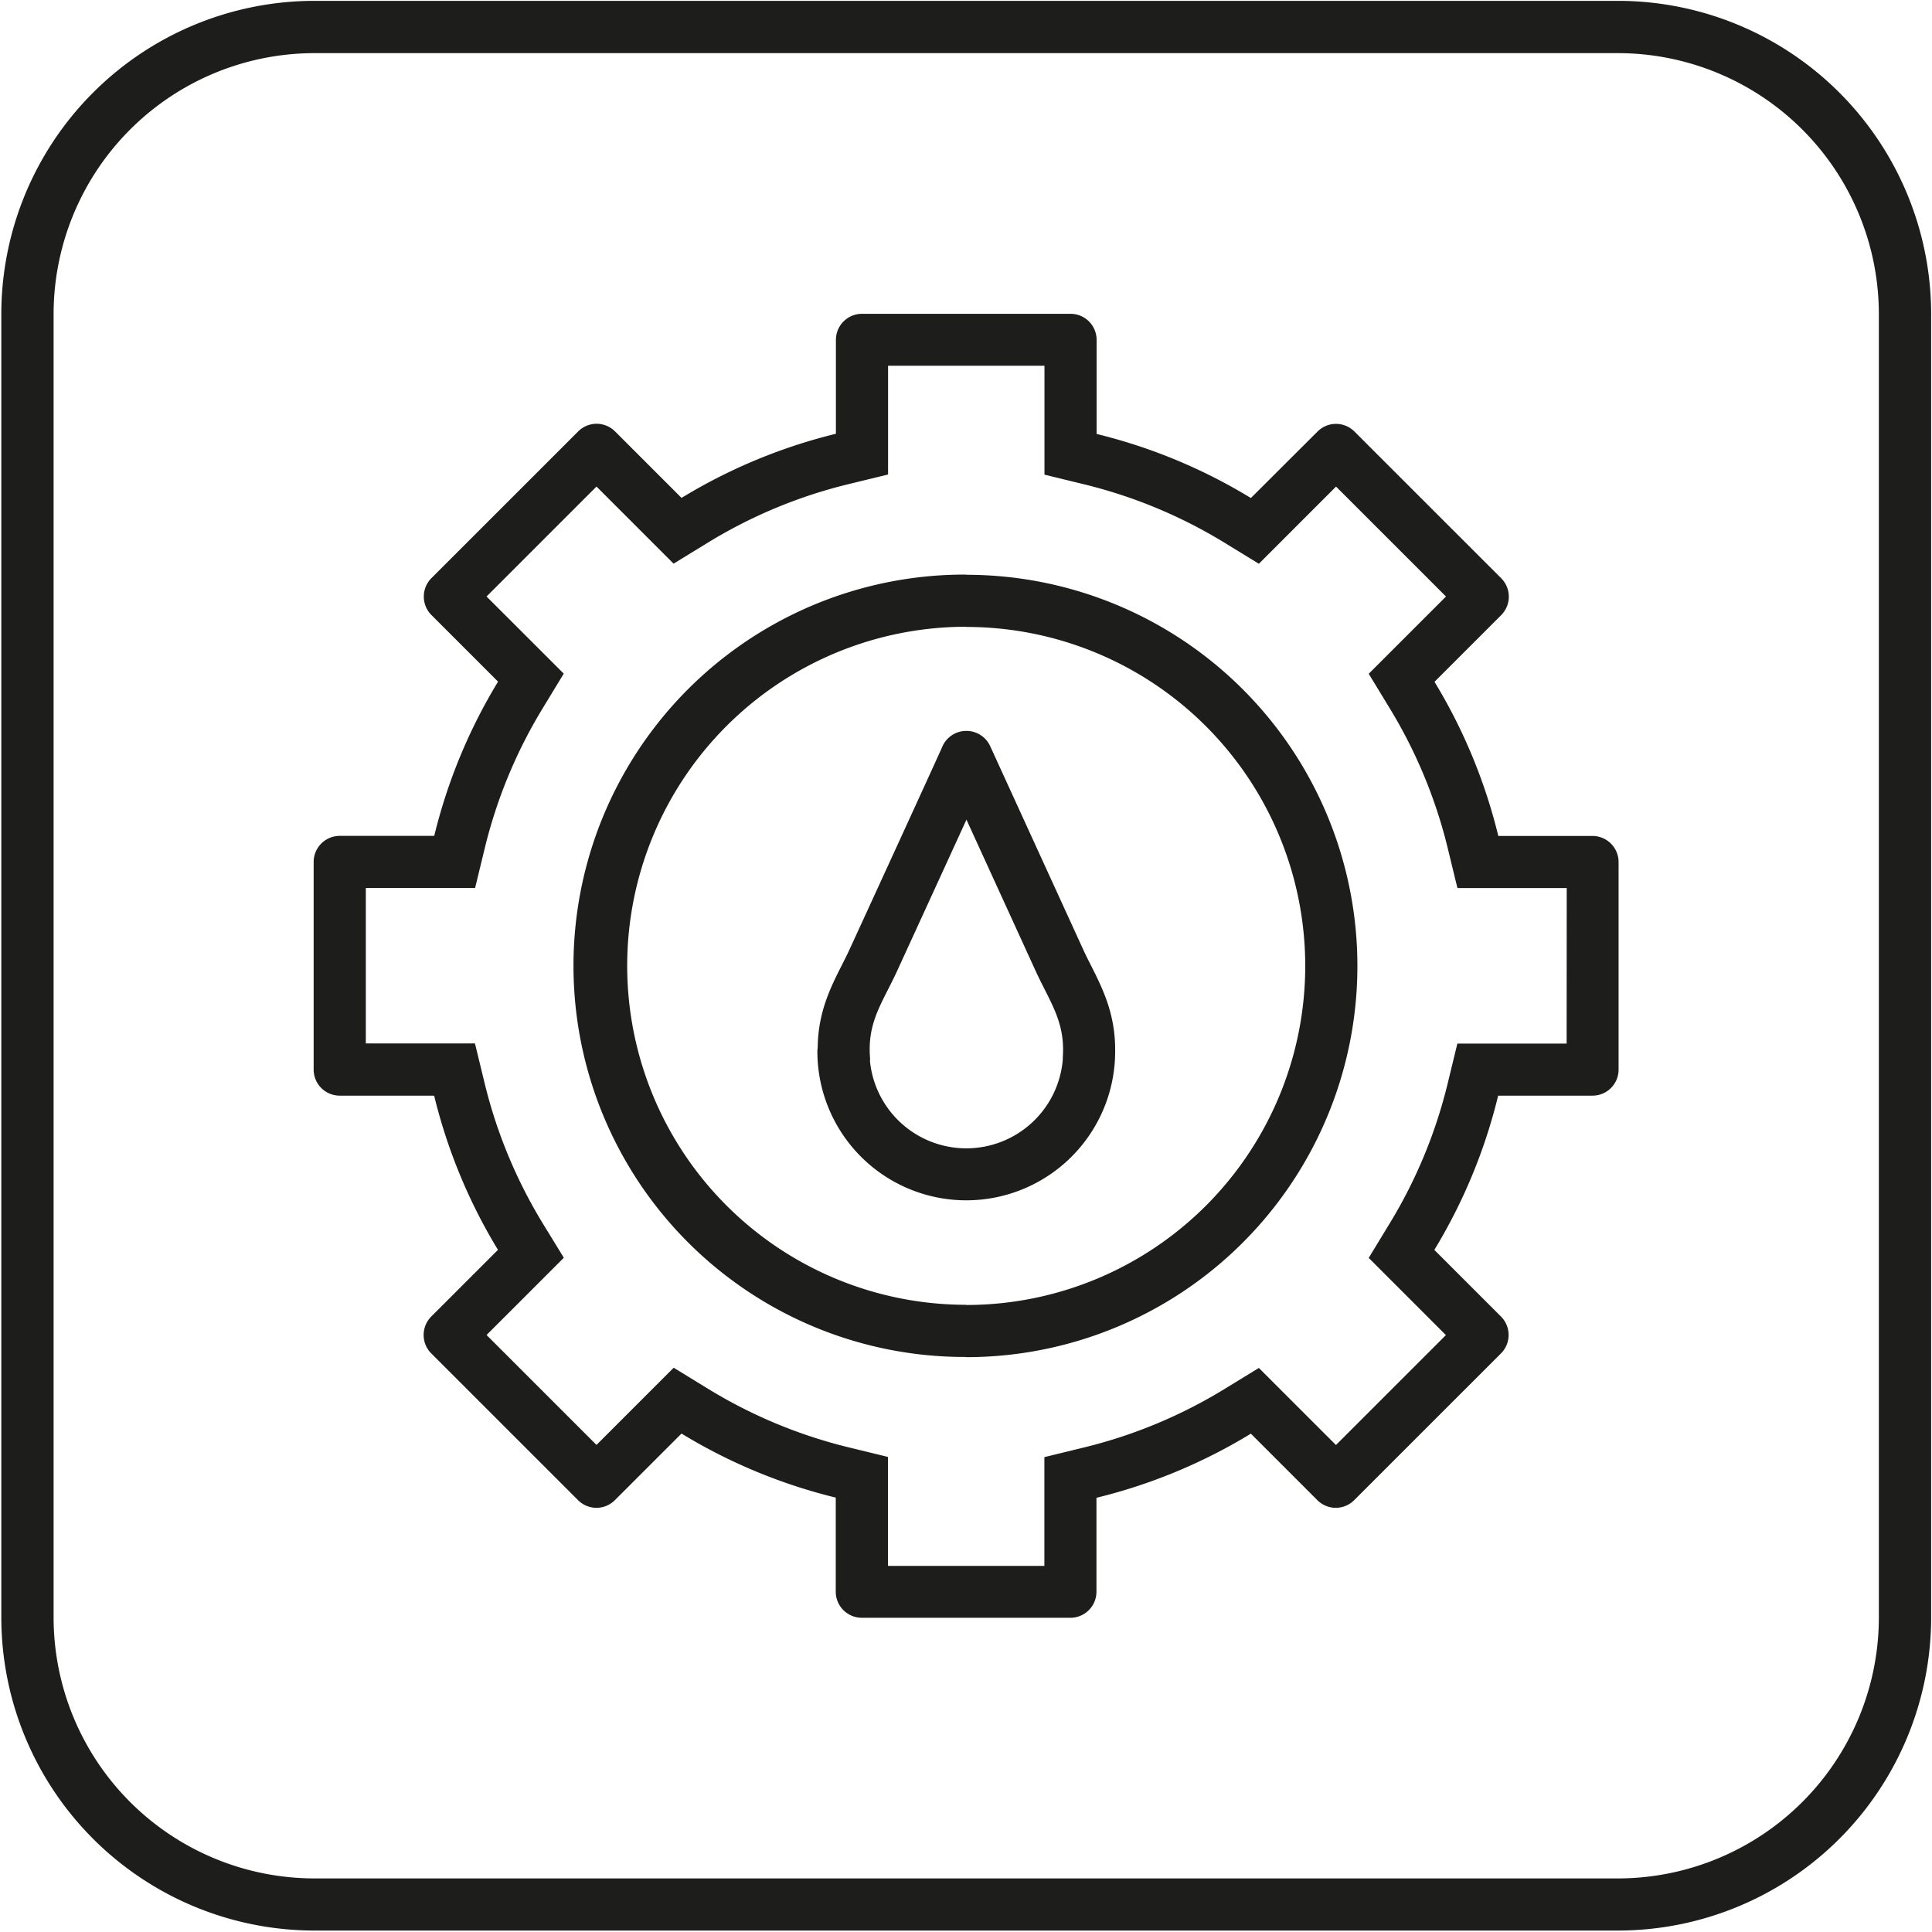
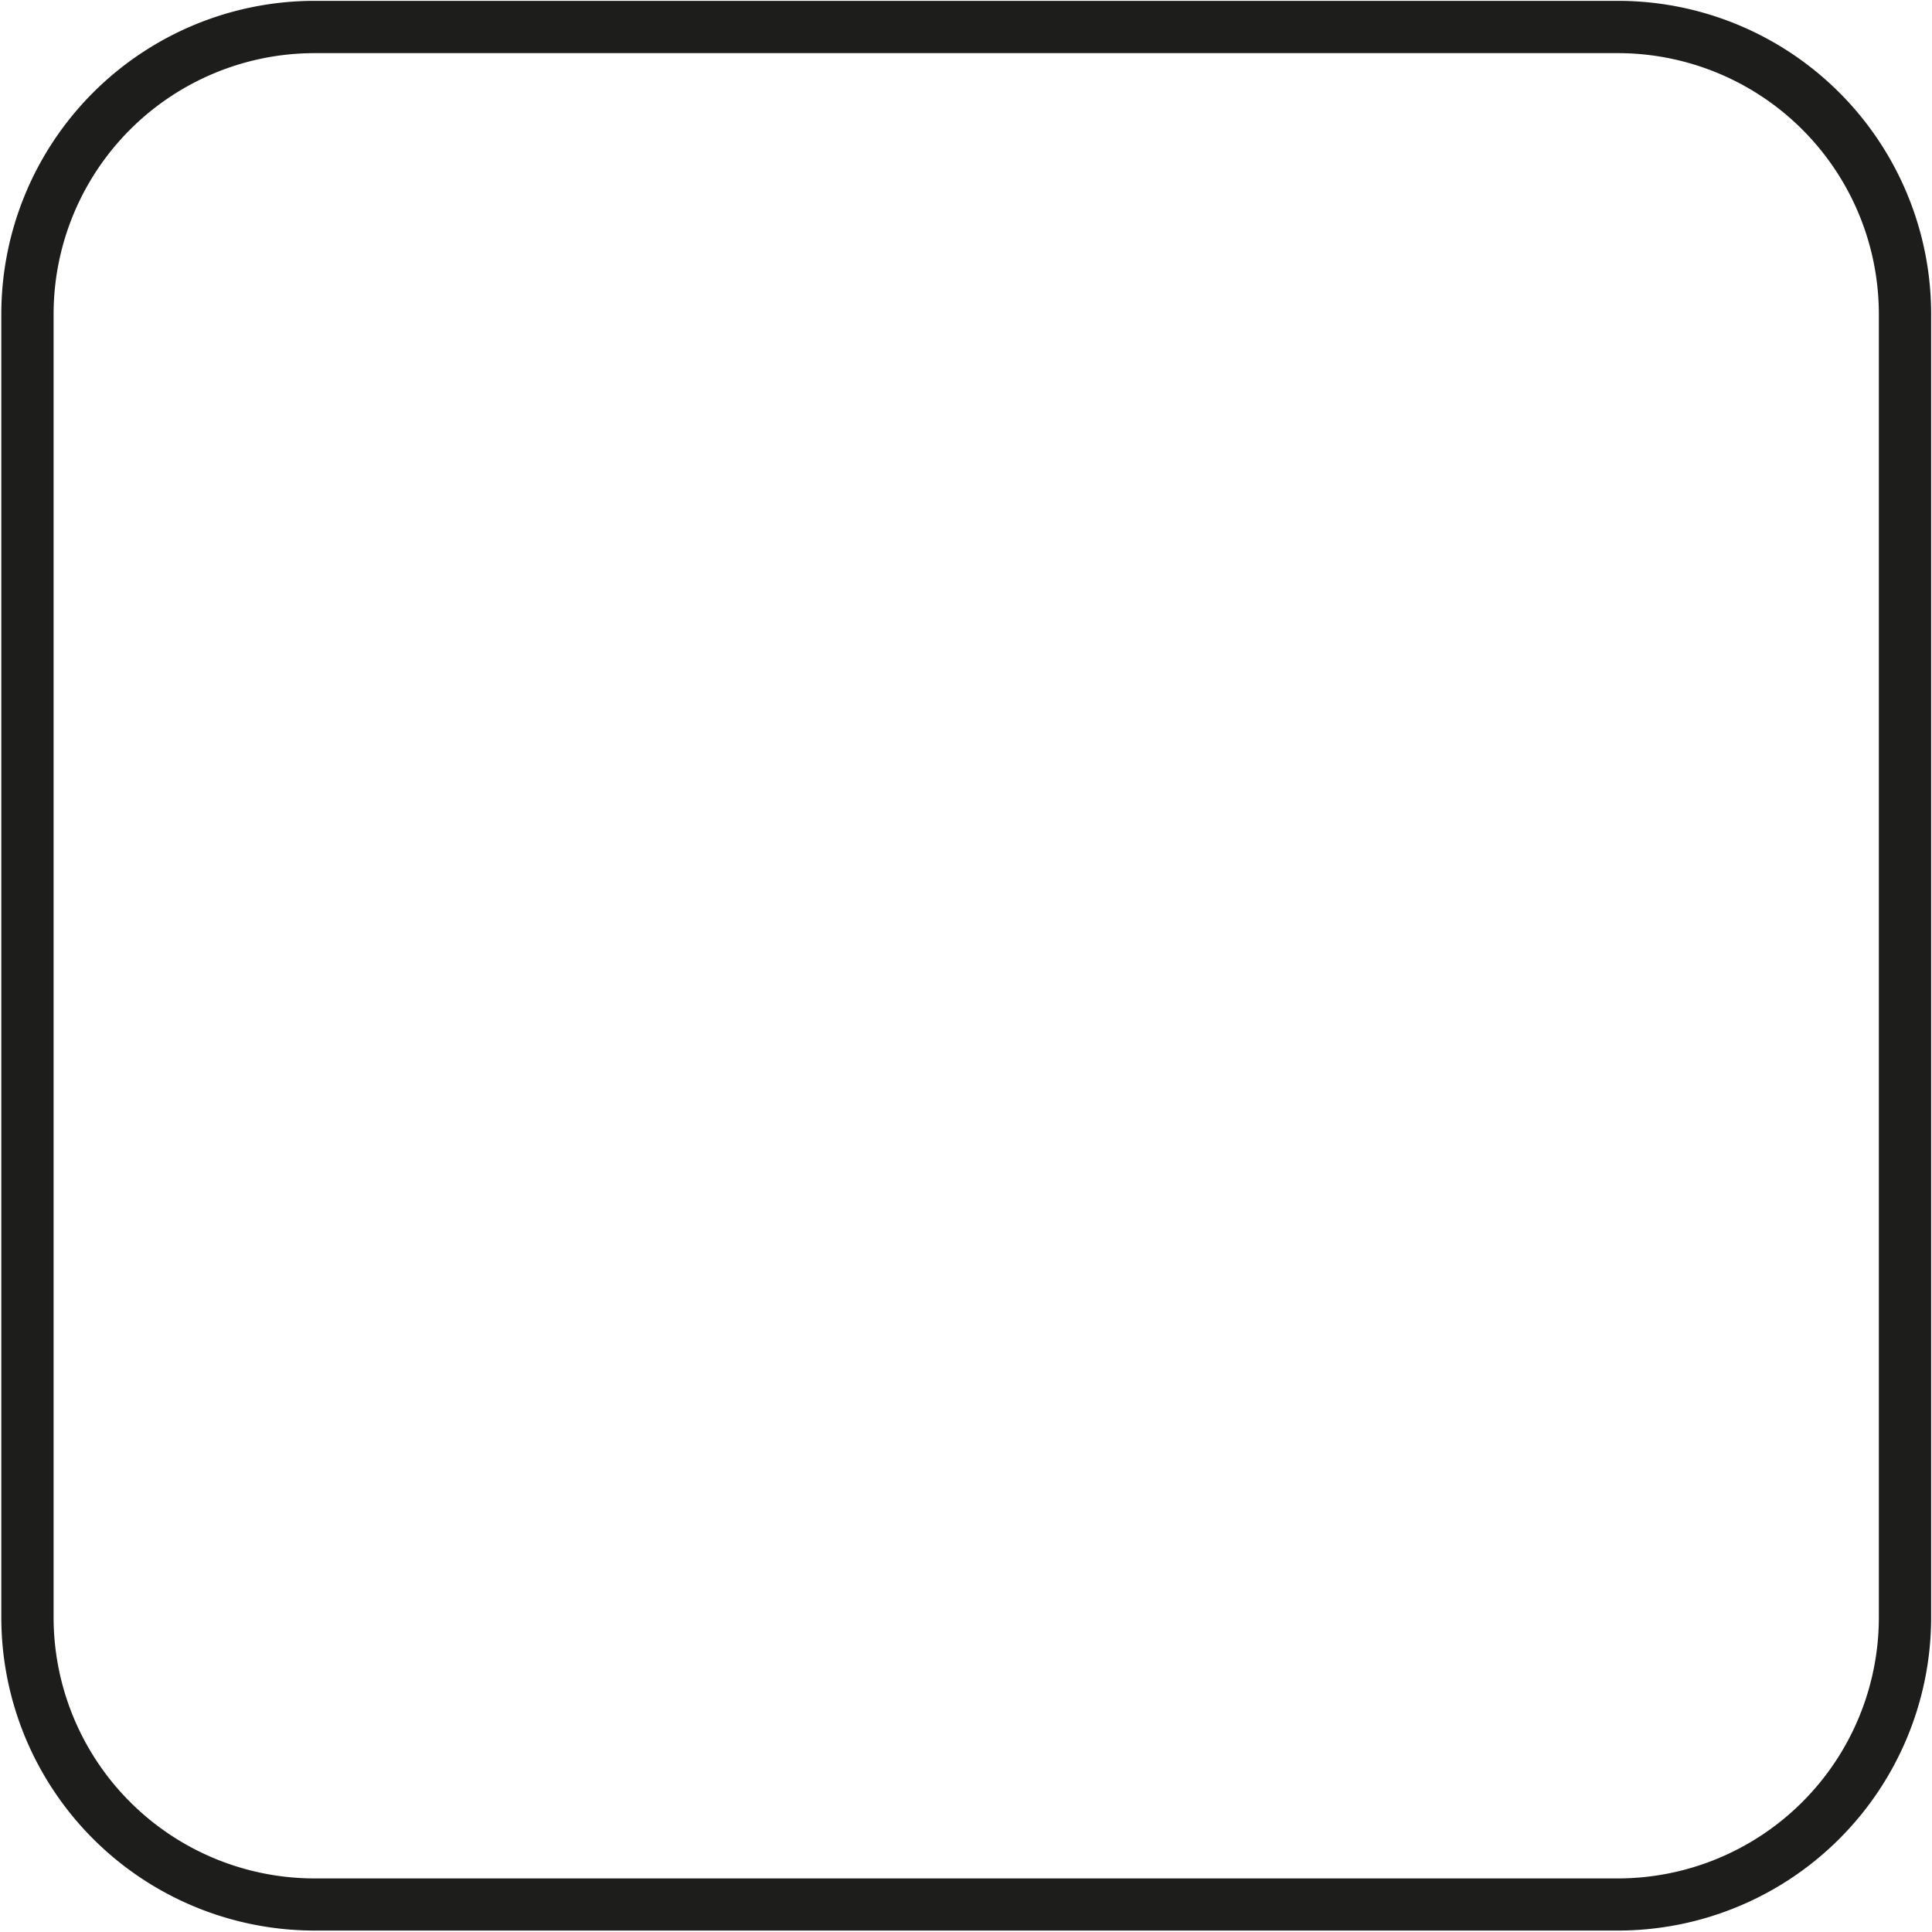
<svg xmlns="http://www.w3.org/2000/svg" width="630" height="630" fill="none">
-   <path d="M315.07 187.428v-.06a127.561 127.561 0 100 255.12v.06a127.559 127.559 0 0090.198-217.758 127.555 127.555 0 00-90.198-37.362zm0 238.11v-.06a110.55 110.55 0 110-221.1v.06a110.55 110.55 0 010 221.1z" fill="#1D1D1B" />
-   <path d="M519.359 272.598h-30.78a177.503 177.503 0 00-20.81-50.27l21.76-21.76a8.508 8.508 0 000-12l-47.88-47.87a8.501 8.501 0 00-12 0l-21.75 21.7a177.479 177.479 0 00-50.31-20.89v-30.68a8.5 8.5 0 00-8.5-8.5h-68a8.51 8.51 0 00-8.51 8.5v30.62a177.737 177.737 0 00-50.34 20.91l-21.69-21.69a8.497 8.497 0 00-12 0l-47.88 47.87a8.513 8.513 0 000 12l21.74 21.74a177.343 177.343 0 00-20.81 50.29h-30.81a8.51 8.51 0 00-8.51 8.51v67.7a8.496 8.496 0 005.254 7.856 8.52 8.52 0 003.256.644h30.78a177.551 177.551 0 0020.81 50.28l-21.76 21.76a8.503 8.503 0 000 12l47.88 47.87a8.478 8.478 0 0012 0l21.73-21.72a177.435 177.435 0 0050.3 20.88v30.68a8.51 8.51 0 008.51 8.51h68a8.492 8.492 0 006.014-2.493 8.483 8.483 0 002.486-6.017v-30.62a177.35 177.35 0 0050.35-20.91l21.69 21.69a8.478 8.478 0 0012 0l47.88-47.87a8.5 8.5 0 000-12l-21.74-21.74a177.555 177.555 0 0020.81-50.3h30.76a8.504 8.504 0 008.51-8.5v-67.7a8.512 8.512 0 00-8.44-8.48zm-8.5 67.7h-35.63l-3.16 13a160.285 160.285 0 01-18.81 45.48l-6.94 11.41 25.17 25.17-35.85 35.84-25.14-25.13-11.42 7a160.513 160.513 0 01-45.52 18.91l-13 3.17v35.47h-51v-35.53l-13-3.17a160.562 160.562 0 01-45.46-18.92l-11.42-7-25.17 25.17-35.85-35.84 25.2-25.19-7-11.42a160.533 160.533 0 01-18.82-45.46l-3.16-13h-35.59v-50.69h35.63l3.16-13a160.331 160.331 0 0118.81-45.48l6.94-11.42-25.17-25.16 35.85-35.85 25.14 25.14 11.42-7a160.079 160.079 0 0145.52-18.9l13-3.17v-35.47h51v35.52l13 3.17a160.563 160.563 0 0145.49 18.89l11.42 7 25.17-25.17 35.85 35.85-25.2 25.19 6.95 11.42a160.393 160.393 0 0118.82 45.46l3.16 13h35.64l-.03 50.71z" fill="#1D1D1B" />
-   <path d="M355.739 314.788c-.87-1.72-1.7-3.35-2.45-5l-30.39-66.45a8.521 8.521 0 00-7.72-5 8.517 8.517 0 00-8 5.37c-1.28 2.94-18.68 40.92-30.2 66-.77 1.66-1.59 3.28-2.46 5-3.67 7.26-7.78 15.39-7.88 26.94-.063.4-.097.805-.1 1.21a48.55 48.55 0 0097.1 0v-.29c.08-11.97-4.14-20.34-7.9-27.78zm-48.62-70.92a8.039 8.039 0 00-.43 1.57 7.232 7.232 0 01.43-1.57zm-.39 4.71c0 .16.08.32.12.48-.04-.16-.09-.32-.12-.48zm8.34 125.88a31.576 31.576 0 01-21.151-8.166 31.577 31.577 0 01-10.229-20.234 8.95 8.95 0 000-1.37c-.67-9.15 2.26-14.93 6-22.24.89-1.77 1.81-3.59 2.72-5.55 0 0 7.62-16.6 15.22-33.2l7.52-16.42 22.7 49.65c.9 1.93 1.82 3.76 2.72 5.54 3.7 7.31 6.63 13.09 6 22.22-.015.25-.015.5 0 .75a31.58 31.58 0 01-31.5 29.02z" fill="#1D1D1B" />
  <path d="M527.67.278H102.48A102.17 102.17 0 00.43 102.328v425.2a102.16 102.16 0 00102.05 102h425.19a102.159 102.159 0 00102.05-102v-425.2A102.173 102.173 0 00527.67.278zm85 527.25a85.141 85.141 0 01-85 85H102.48a85.133 85.133 0 01-85-85v-425.2a85.13 85.13 0 0185-85h425.19a85.14 85.14 0 0185 85v425.2z" fill="#1D1D1B" />
</svg>